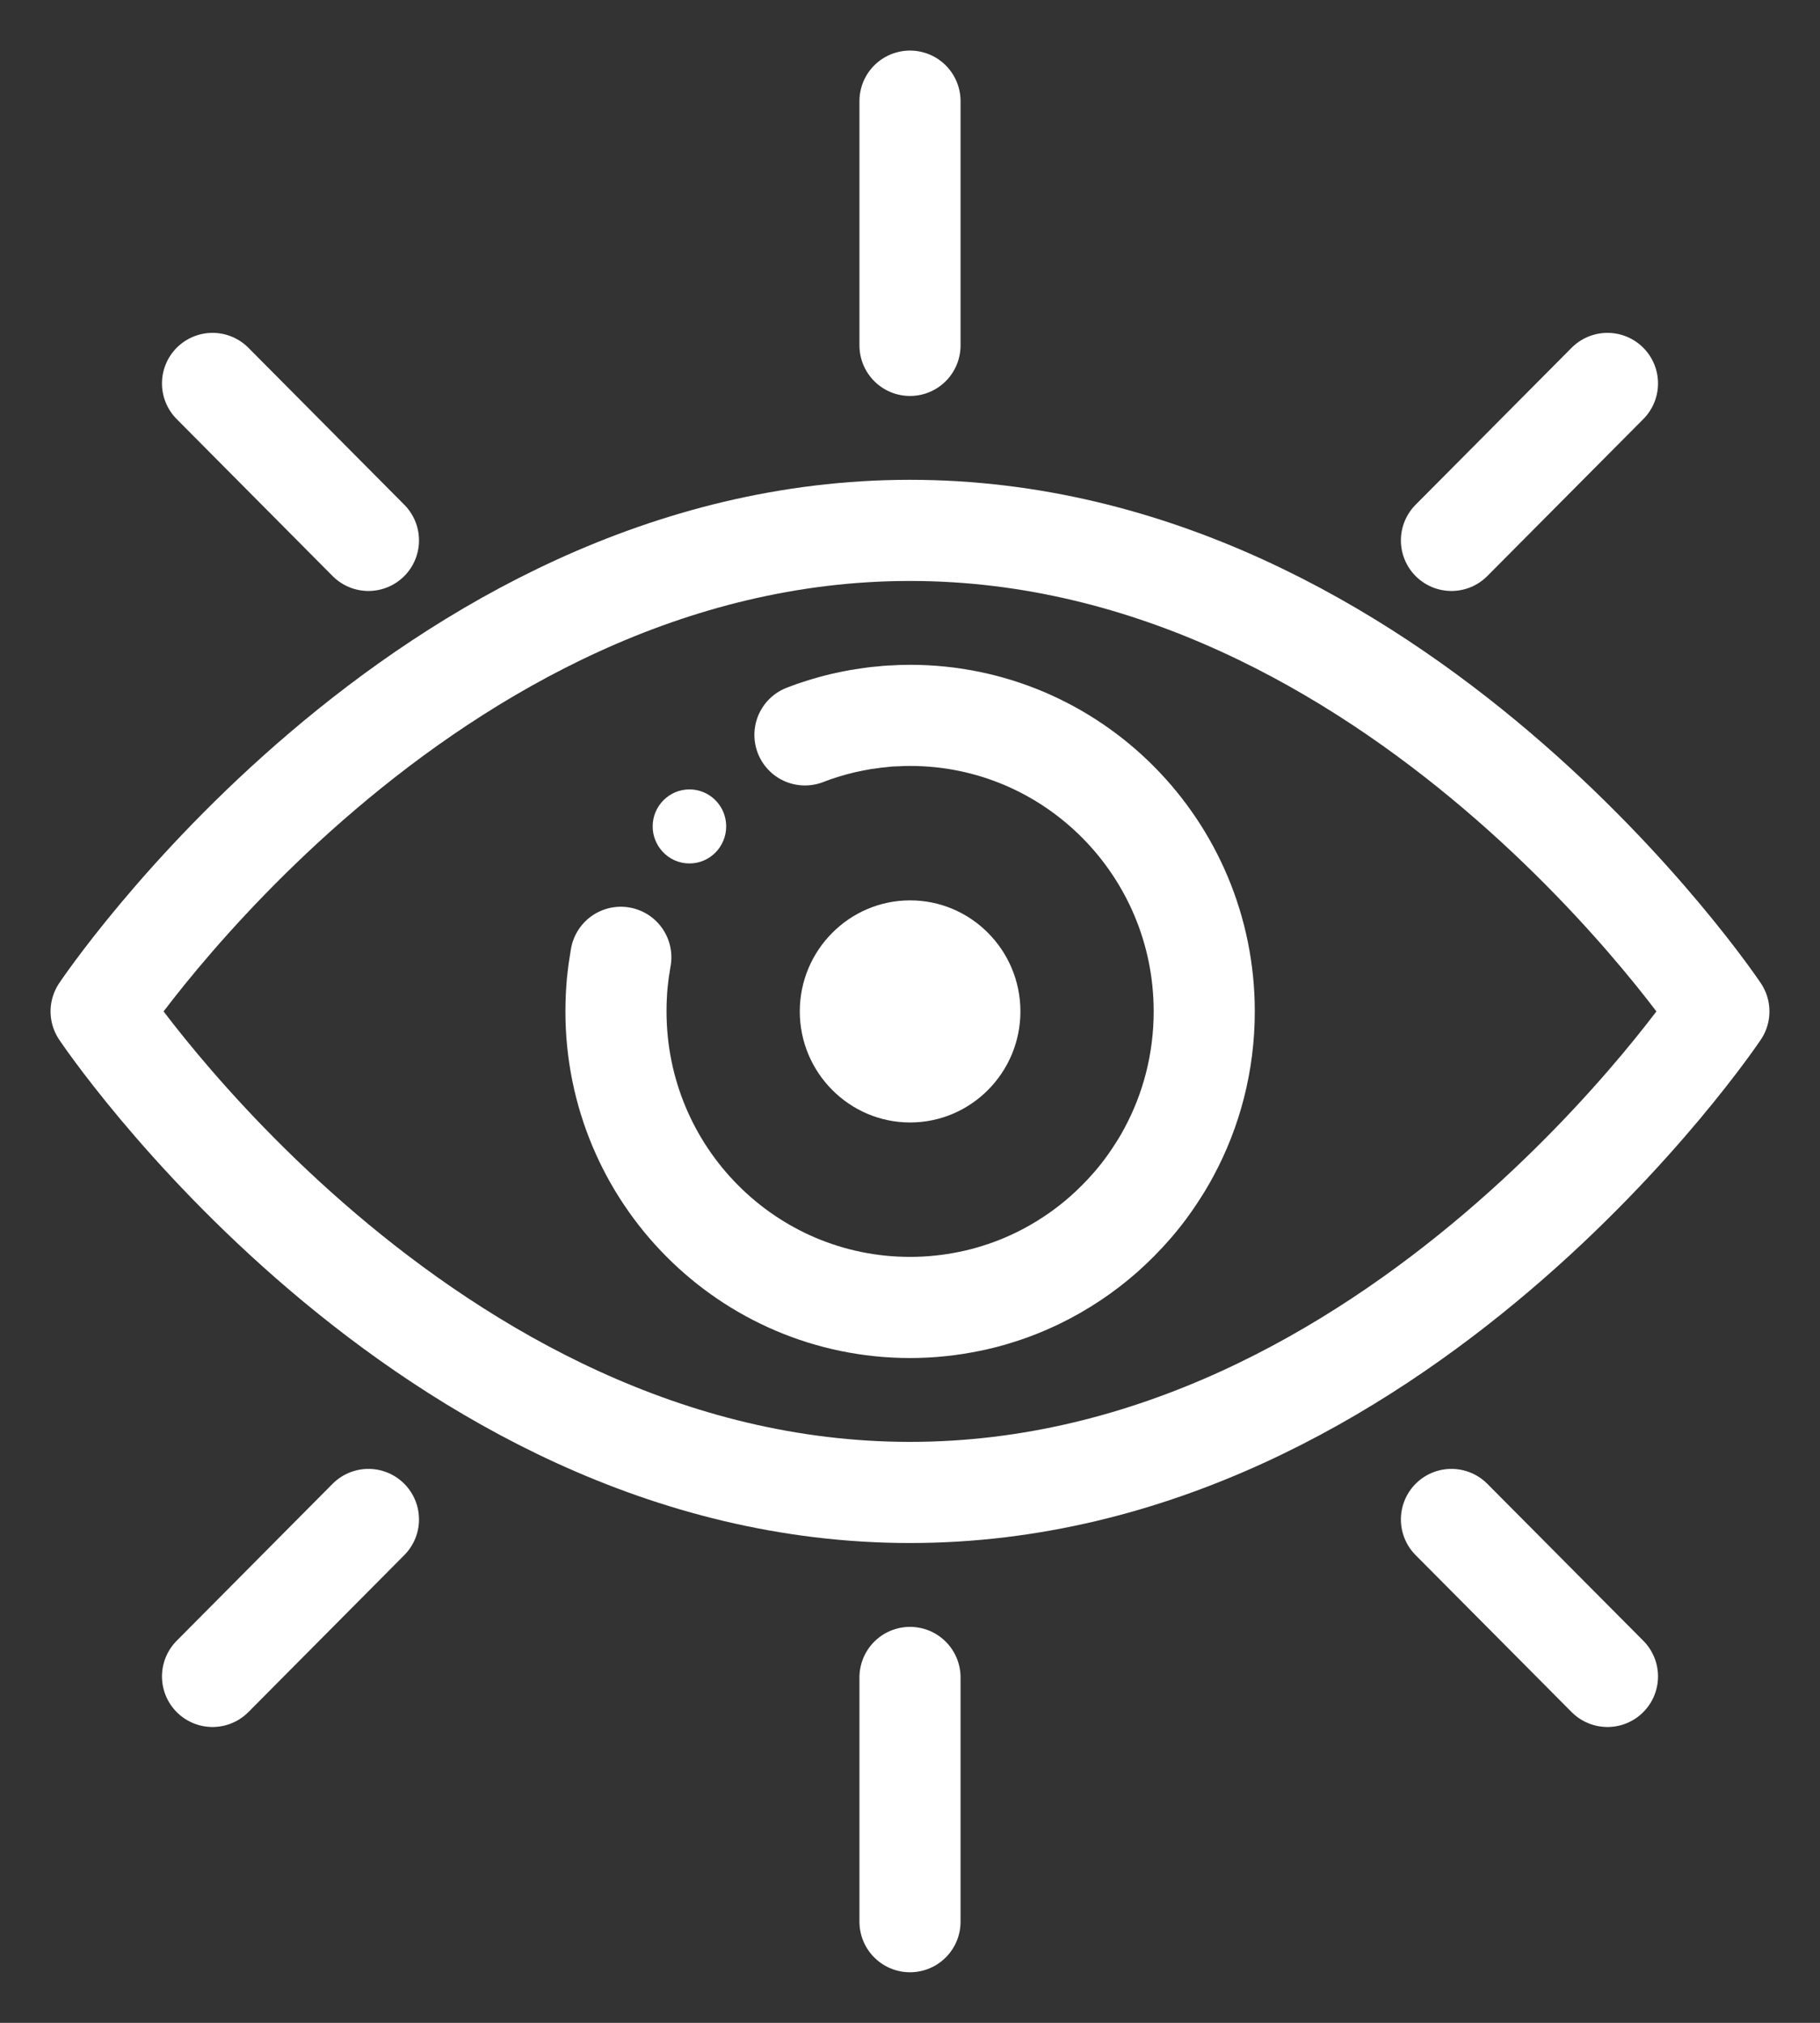
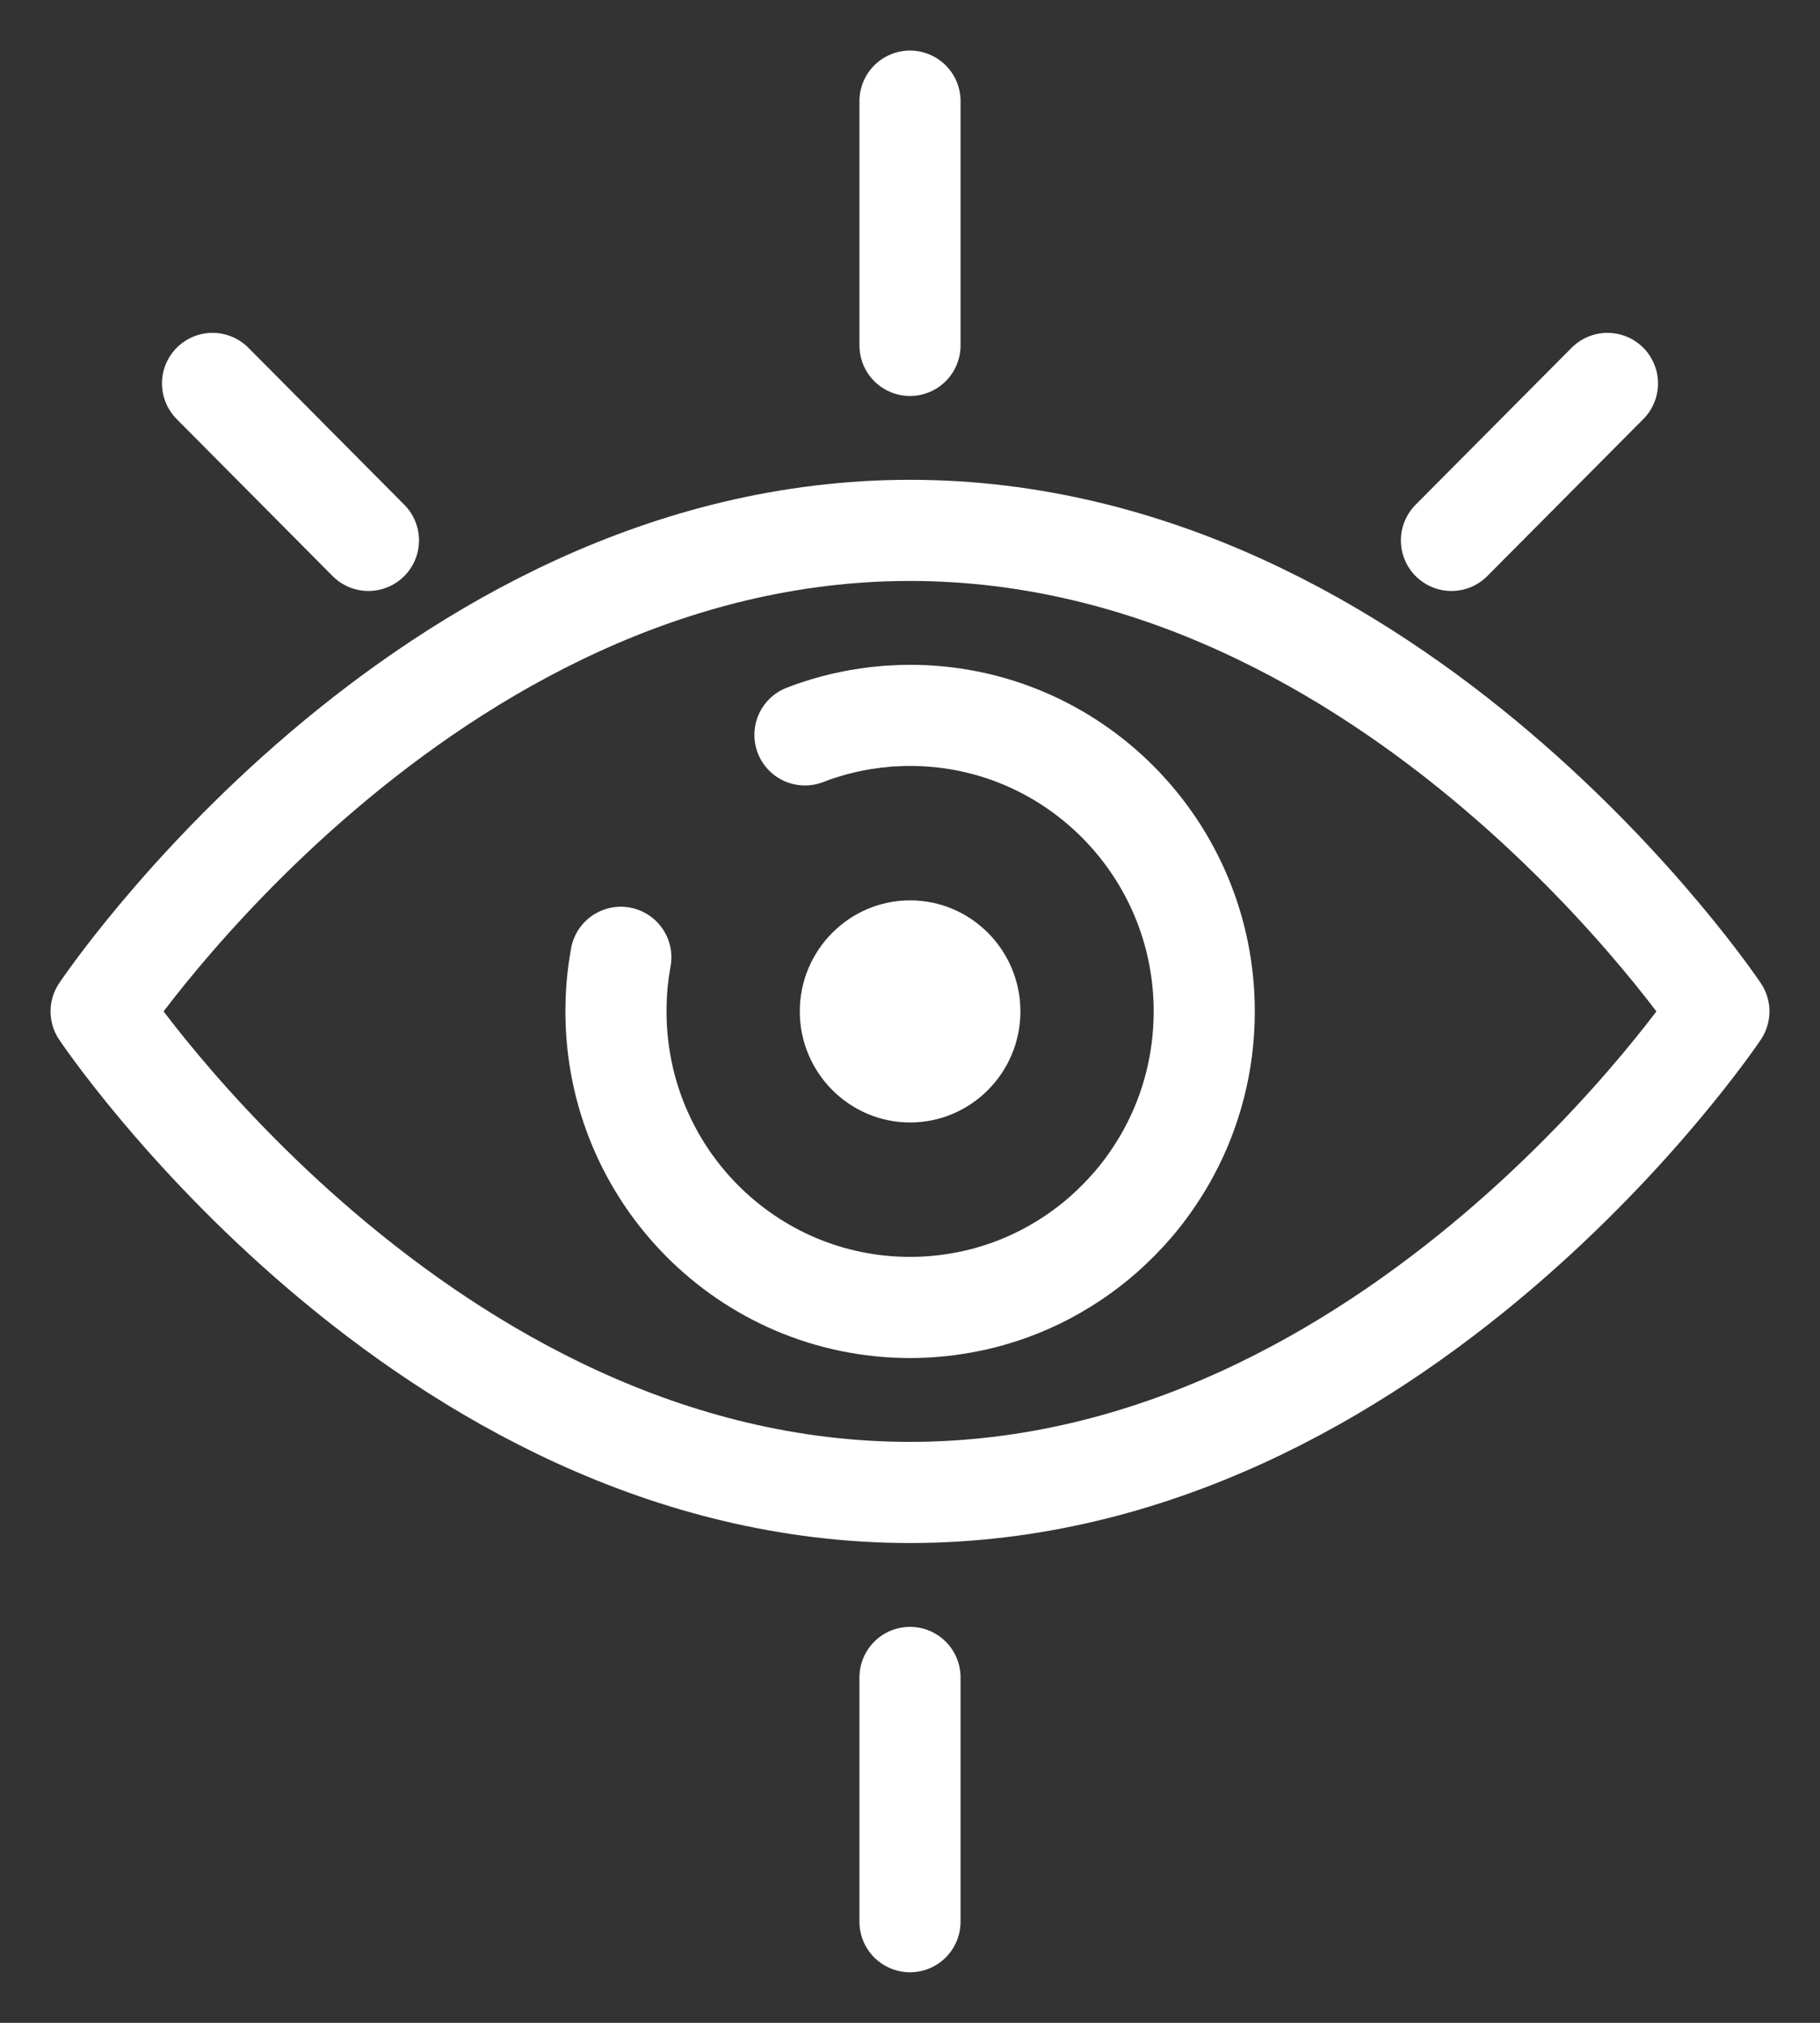
<svg xmlns="http://www.w3.org/2000/svg" width="18" height="20" viewBox="0 0 18 20" fill="none">
  <rect x="0" y="0" width="18" height="20" fill="#333333" stroke="none" />
-   <path d="M7.014 7.862C6.957 7.826 6.89 7.805 6.819 7.805C6.618 7.805 6.455 7.969 6.455 8.171C6.455 8.267 6.492 8.354 6.552 8.419C6.618 8.492 6.713 8.537 6.819 8.537C7.019 8.537 7.182 8.373 7.182 8.171C7.182 8.041 7.115 7.927 7.014 7.862Z" fill="white" />
  <path d="M9 1V3.415" stroke="white" stroke-linecap="round" stroke-linejoin="round" />
  <path d="M9 16.585V19" stroke="white" stroke-linecap="round" stroke-linejoin="round" />
  <path d="M2.102 3.791L3.644 5.343" stroke="white" stroke-linecap="round" stroke-linejoin="round" />
-   <path d="M14.355 15.023L15.898 16.575" stroke="white" stroke-linecap="round" stroke-linejoin="round" />
  <path d="M15.898 3.791L14.355 5.343" stroke="white" stroke-linecap="round" stroke-linejoin="round" />
-   <path d="M3.644 15.023L2.102 16.575" stroke="white" stroke-linecap="round" stroke-linejoin="round" />
  <path d="M17 10C17 10 13.82 14.756 9 14.756C4.18 14.756 1 10 1 10C1 10 4.18 5.244 9 5.244C13.82 5.244 17 10 17 10Z" stroke="white" stroke-linecap="round" stroke-linejoin="round" />
  <path d="M7.961 7.266C7.974 7.261 7.987 7.256 8.001 7.251C8.015 7.246 8.03 7.241 8.044 7.235C8.057 7.231 8.07 7.226 8.084 7.222C8.101 7.216 8.119 7.21 8.136 7.205C8.159 7.198 8.181 7.191 8.204 7.185C8.226 7.178 8.249 7.172 8.272 7.166C8.296 7.16 8.32 7.154 8.344 7.148C8.366 7.143 8.389 7.138 8.411 7.134C8.429 7.13 8.447 7.126 8.466 7.123C8.482 7.12 8.498 7.117 8.514 7.114C8.523 7.112 8.532 7.111 8.541 7.11C8.557 7.107 8.574 7.105 8.59 7.103C8.594 7.102 8.598 7.101 8.603 7.101C8.617 7.099 8.631 7.097 8.645 7.095C8.66 7.093 8.675 7.091 8.691 7.09L8.713 7.088C8.728 7.086 8.744 7.084 8.76 7.083C8.768 7.082 8.777 7.082 8.785 7.081C8.795 7.08 8.806 7.08 8.817 7.079C8.833 7.078 8.848 7.077 8.864 7.077C8.885 7.076 8.905 7.075 8.926 7.074C8.95 7.074 8.976 7.073 9.001 7.073C10.607 7.073 11.91 8.384 11.91 10C11.91 10.505 11.783 10.981 11.559 11.395C11.537 11.436 11.514 11.477 11.49 11.516C11.477 11.537 11.464 11.557 11.451 11.578C11.428 11.614 11.404 11.65 11.379 11.686C11.377 11.689 11.374 11.693 11.372 11.696C11.319 11.772 11.262 11.844 11.202 11.914C11.156 11.967 11.108 12.019 11.059 12.068C11.014 12.113 10.968 12.157 10.921 12.199C10.721 12.376 10.497 12.525 10.255 12.642C10.215 12.661 10.174 12.679 10.133 12.697C10.046 12.734 9.957 12.767 9.866 12.795C9.775 12.824 9.682 12.848 9.587 12.867C9.398 12.906 9.202 12.927 9.001 12.927C7.394 12.927 6.092 11.617 6.092 10C6.092 9.975 6.092 9.95 6.093 9.925C6.093 9.904 6.094 9.884 6.095 9.864C6.096 9.845 6.097 9.826 6.098 9.807C6.098 9.802 6.099 9.796 6.099 9.791C6.101 9.773 6.102 9.755 6.103 9.738C6.104 9.733 6.104 9.729 6.104 9.725C6.106 9.704 6.109 9.683 6.111 9.663V9.662C6.114 9.64 6.116 9.618 6.119 9.596C6.122 9.58 6.124 9.563 6.127 9.547C6.13 9.525 6.133 9.504 6.137 9.482C6.138 9.476 6.139 9.471 6.14 9.465" stroke="white" stroke-linecap="round" stroke-linejoin="round" />
  <path d="M9.001 11.098C8.4 11.098 7.91 10.605 7.91 10C7.91 9.395 8.4 8.902 9.001 8.902C9.603 8.902 10.092 9.395 10.092 10C10.092 10.605 9.603 11.098 9.001 11.098Z" fill="white" />
</svg>